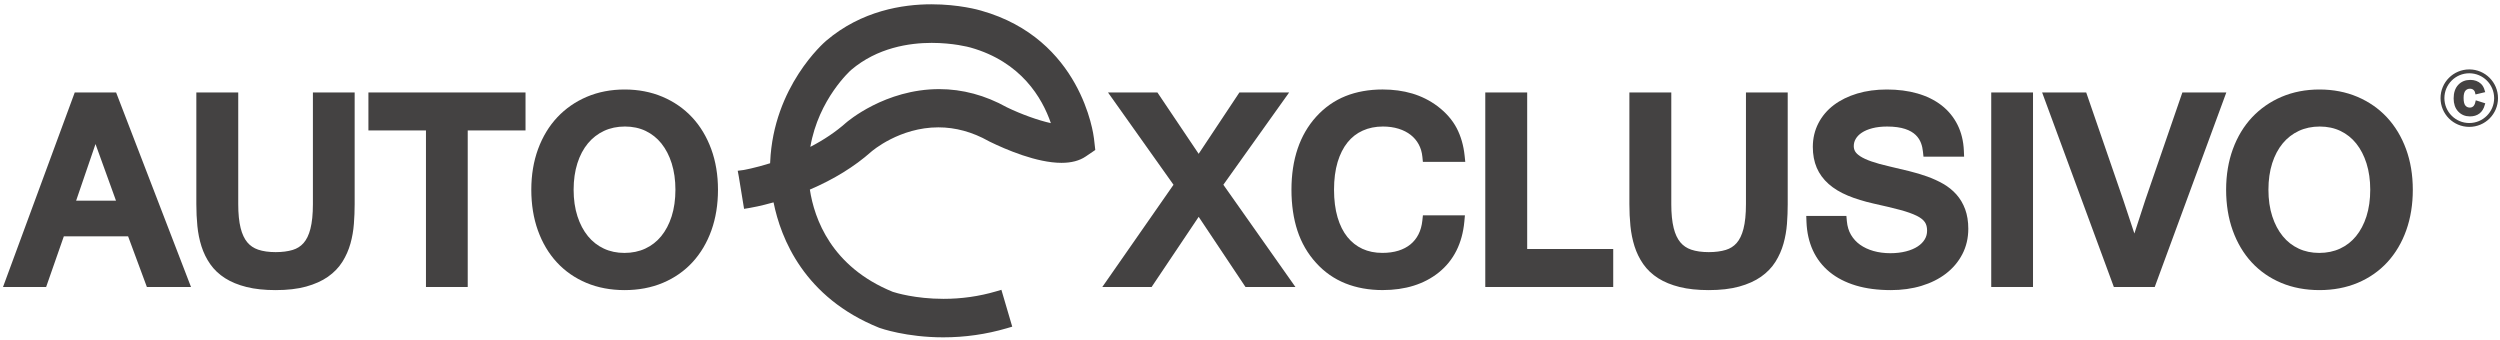
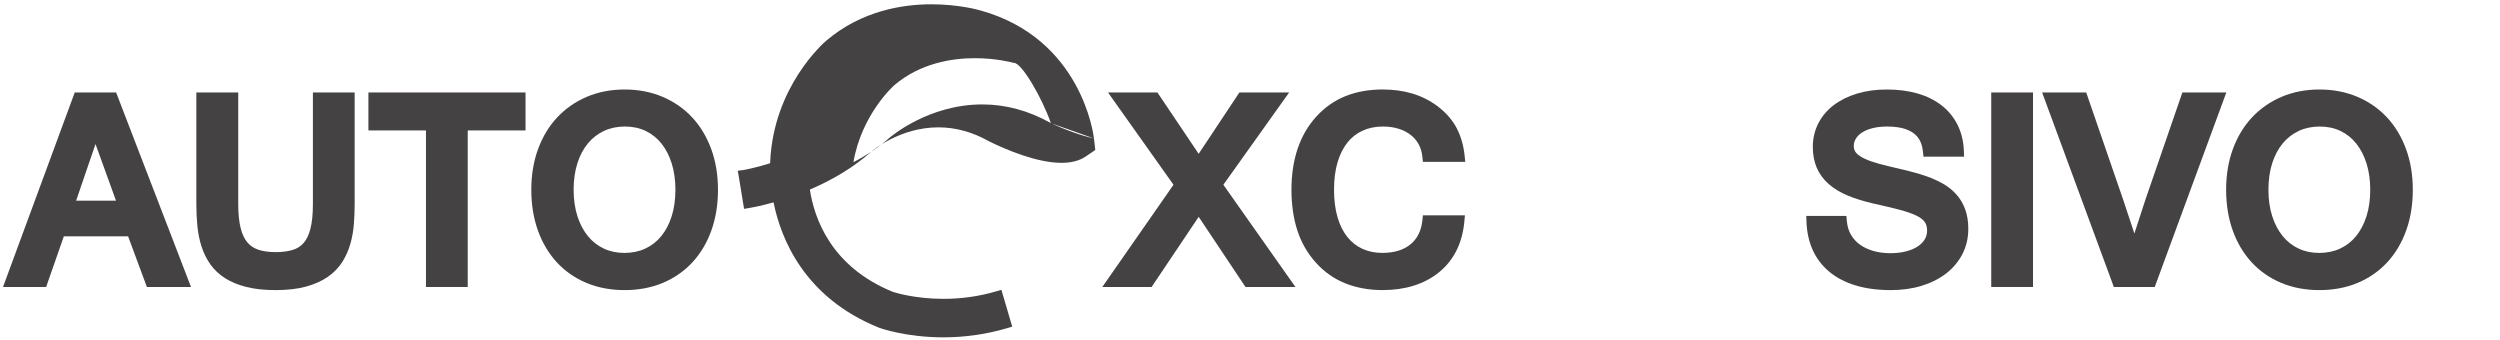
<svg xmlns="http://www.w3.org/2000/svg" version="1.1" id="Capa_1" x="0px" y="0px" width="827.262px" height="112.63px" viewBox="211.239 319 827.262 112.63" enable-background="new 211.239 319 827.262 112.63" xml:space="preserve">
  <g>
    <g>
-       <path fill="#444242" d="M573.238,364.816c-0.155-1.344-4.153-32.952-37.354-42.302c-0.693-0.207-7.283-2.094-16.452-2.094    c-9.415,0-23.093,2.091-34.79,12.049c-0.713,0.604-17.481,15.136-18.547,40.146c-0.005,0.07-0.014,0.208-0.022,0.406    c-5.154,1.614-8.754,2.229-8.792,2.235l-1.926,0.252l0.354,1.911l1.442,8.831l0.304,1.86l1.86-0.307    c0.615-0.103,3.574-0.62,7.895-1.839c2.416,12.022,10.166,31.495,34.854,41.457l0.208,0.079c0.382,0.138,8.842,3.127,21.107,3.127    c7.165,0,14.232-1.012,21.006-3.003l1.806-0.53l-0.531-1.807l-2.525-8.583l-0.531-1.805l-1.805,0.531    c-5.553,1.632-11.39,2.459-17.349,2.459c-9.329,0-15.836-2.009-16.791-2.321c-20.344-8.282-25.955-24.191-27.434-33.834    c7.933-3.392,14.757-7.599,20.299-12.516c0.367-0.319,9.411-8.078,22.227-8.077c5.657,0,11.247,1.526,16.616,4.54l0.271,0.143    l0.024,0.013l0.025,0.014c5.377,2.628,15.621,7.037,23.809,7.037c3.26,0,5.951-0.706,7.999-2.099l2.236-1.519l0.939-0.64    l-0.127-1.129L573.238,364.816z M558.977,359.751c-4.116-0.906-9.727-2.904-14.561-5.247c-7.174-3.99-14.707-6.015-22.396-6.015    c-17.89,0-30.379,10.738-30.902,11.195c-3.304,2.932-7.237,5.584-11.734,7.913c2.729-15.913,13.387-25.354,13.502-25.455    c8.69-7.398,19.286-8.953,26.641-8.953c7.111,0,12.288,1.382,12.854,1.54C549.176,339.461,556.128,351.45,558.977,359.751z" />
+       <path fill="#444242" d="M573.238,364.816c-0.155-1.344-4.153-32.952-37.354-42.302c-0.693-0.207-7.283-2.094-16.452-2.094    c-9.415,0-23.093,2.091-34.79,12.049c-0.713,0.604-17.481,15.136-18.547,40.146c-0.005,0.07-0.014,0.208-0.022,0.406    c-5.154,1.614-8.754,2.229-8.792,2.235l-1.926,0.252l0.354,1.911l1.442,8.831l0.304,1.86l1.86-0.307    c0.615-0.103,3.574-0.62,7.895-1.839c2.416,12.022,10.166,31.495,34.854,41.457l0.208,0.079c0.382,0.138,8.842,3.127,21.107,3.127    c7.165,0,14.232-1.012,21.006-3.003l1.806-0.53l-0.531-1.807l-2.525-8.583l-0.531-1.805l-1.805,0.531    c-5.553,1.632-11.39,2.459-17.349,2.459c-9.329,0-15.836-2.009-16.791-2.321c-20.344-8.282-25.955-24.191-27.434-33.834    c7.933-3.392,14.757-7.599,20.299-12.516c0.367-0.319,9.411-8.078,22.227-8.077c5.657,0,11.247,1.526,16.616,4.54l0.271,0.143    l0.024,0.013l0.025,0.014c5.377,2.628,15.621,7.037,23.809,7.037c3.26,0,5.951-0.706,7.999-2.099l2.236-1.519l0.939-0.64    l-0.127-1.129L573.238,364.816z c-4.116-0.906-9.727-2.904-14.561-5.247c-7.174-3.99-14.707-6.015-22.396-6.015    c-17.89,0-30.379,10.738-30.902,11.195c-3.304,2.932-7.237,5.584-11.734,7.913c2.729-15.913,13.387-25.354,13.502-25.455    c8.69-7.398,19.286-8.953,26.641-8.953c7.111,0,12.288,1.382,12.854,1.54C549.176,339.461,556.128,351.45,558.977,359.751z" />
      <path fill="#444242" d="M250.125,350.802l-0.464-1.205h-1.292h-11.084h-1.313l-0.454,1.229l-22.346,60.604l-0.935,2.533h2.699    h10.235h1.336l0.44-1.263l5.416-15.499h21.265l5.758,15.533l0.455,1.229h1.31H271.7h2.74l-0.983-2.559L250.125,350.802z     M249.62,385.396h-13.188l6.411-18.733L249.62,385.396z" />
      <path fill="#444242" d="M316.662,349.597h-1.881v1.881v35.085c0,3.313-0.281,6.071-0.835,8.196    c-0.515,1.992-1.277,3.563-2.267,4.678c-0.964,1.084-2.139,1.825-3.585,2.265c-1.585,0.481-3.484,0.727-5.646,0.727    c-2.248,0-4.194-0.274-5.784-0.815c-1.465-0.501-2.643-1.295-3.593-2.427c-0.968-1.155-1.711-2.744-2.205-4.722    c-0.526-2.1-0.792-4.758-0.792-7.9v-35.085v-1.881h-1.882h-10.101h-1.881v1.881v35.085c0,2.503,0.116,4.934,0.343,7.225    c0.233,2.362,0.688,4.62,1.352,6.708c0.686,2.148,1.656,4.13,2.89,5.893c1.261,1.814,2.922,3.388,4.934,4.668    c1.966,1.252,4.363,2.233,7.125,2.922c2.712,0.675,5.94,1.017,9.594,1.017c3.873,0,7.258-0.391,10.063-1.162    c2.852-0.784,5.288-1.879,7.242-3.25c1.979-1.382,3.598-3.06,4.805-4.985c1.159-1.851,2.051-3.872,2.65-6.01    c0.583-2.077,0.967-4.27,1.137-6.513c0.168-2.172,0.253-4.363,0.253-6.511V351.48v-1.881h-1.881h-10.056V349.597z" />
      <polygon fill="#444242" points="335.031,349.597 333.15,349.597 333.15,351.478 333.15,360.281 333.15,362.163 335.031,362.163     352.191,362.163 352.191,412.084 352.191,413.966 354.073,413.966 364.129,413.966 366.011,413.966 366.011,412.084     366.011,362.163 383.255,362.163 385.137,362.163 385.137,360.281 385.137,351.478 385.137,349.597 383.255,349.597   " />
      <path fill="#444242" d="M440.253,357.815c-2.715-2.905-6.014-5.191-9.806-6.794c-3.771-1.597-7.98-2.406-12.51-2.406    s-8.732,0.81-12.492,2.407c-3.771,1.601-7.067,3.886-9.796,6.79c-2.724,2.896-4.864,6.434-6.363,10.516    c-1.484,4.049-2.237,8.575-2.237,13.454c0,4.903,0.735,9.44,2.188,13.484c1.463,4.08,3.572,7.627,6.268,10.544    c2.709,2.929,6.004,5.217,9.794,6.804c3.776,1.58,8.028,2.381,12.639,2.381c4.609,0,8.869-0.81,12.661-2.404    c3.813-1.606,7.117-3.912,9.82-6.853c2.692-2.936,4.792-6.48,6.24-10.541c1.438-4.029,2.165-8.542,2.165-13.415    c0-4.876-0.752-9.403-2.236-13.453C445.092,364.249,442.96,360.711,440.253,357.815z M434.739,381.781    c0,3.248-0.421,6.213-1.25,8.813c-0.819,2.563-1.984,4.774-3.462,6.574c-1.45,1.768-3.219,3.144-5.259,4.09    c-2.043,0.953-4.37,1.435-6.917,1.435c-2.487,0-4.775-0.48-6.798-1.432c-2.031-0.947-3.795-2.324-5.246-4.093    c-1.48-1.807-2.653-4.021-3.484-6.584c-0.845-2.595-1.272-5.557-1.272-8.804c0-3.212,0.422-6.164,1.253-8.771    c0.813-2.555,1.982-4.763,3.478-6.566c1.466-1.771,3.255-3.158,5.314-4.122c2.058-0.965,4.391-1.454,6.936-1.454    c2.533,0,4.845,0.493,6.872,1.466c2.026,0.976,3.777,2.372,5.201,4.15c1.458,1.824,2.604,4.04,3.405,6.586    C434.323,375.664,434.739,378.594,434.739,381.781z" />
      <polygon fill="#444242" points="616.053,380.135 635.703,352.57 637.823,349.597 634.172,349.597 622.371,349.597     621.362,349.597 620.805,350.437 607.882,369.9 594.791,350.428 594.233,349.597 593.23,349.597 581.522,349.597 577.879,349.597     579.988,352.567 599.558,380.138 578.056,411.009 575.996,413.966 579.601,413.966 591.31,413.966 592.313,413.966     592.871,413.133 607.888,390.751 622.818,413.128 623.377,413.966 624.384,413.966 636.271,413.966 639.9,413.966 637.81,410.999       " />
      <path fill="#444242" d="M657.154,366.113c1.394-1.722,3.033-2.996,5.015-3.892c1.977-0.897,4.226-1.353,6.686-1.353    c1.882,0,3.634,0.249,5.205,0.74c1.533,0.48,2.874,1.166,3.981,2.033c1.092,0.854,1.979,1.898,2.638,3.105    c0.665,1.219,1.08,2.609,1.231,4.134l0.17,1.694h1.702h10.233h2.088l-0.217-2.077c-0.354-3.386-1.241-6.455-2.639-9.123    c-1.422-2.709-3.579-5.162-6.413-7.291c-2.5-1.857-5.293-3.25-8.308-4.144c-2.979-0.881-6.266-1.328-9.765-1.328    c-4.51,0-8.641,0.737-12.274,2.19c-3.678,1.471-6.949,3.769-9.723,6.829c-5.426,5.994-8.177,14.118-8.177,24.147    c0,5.003,0.664,9.56,1.974,13.547c1.328,4.053,3.419,7.652,6.211,10.699c2.697,2.987,5.952,5.263,9.667,6.754    c3.67,1.469,7.815,2.213,12.322,2.213c7.5,0,13.745-1.958,18.563-5.818c4.954-3.981,7.806-9.651,8.474-16.853l0.188-2.056h-2.063    h-10.144h-1.694l-0.178,1.686c-0.184,1.754-0.621,3.313-1.301,4.628c-0.663,1.298-1.553,2.403-2.643,3.295    c-1.103,0.901-2.433,1.601-3.954,2.076c-1.57,0.492-3.365,0.74-5.339,0.74c-2.455,0-4.678-0.452-6.604-1.345    c-1.914-0.883-3.583-2.194-4.964-3.901c-1.399-1.732-2.494-3.918-3.253-6.498c-0.779-2.651-1.174-5.735-1.174-9.167    c0-3.429,0.399-6.511,1.191-9.161C654.647,370.039,655.752,367.849,657.154,366.113z" />
-       <polygon fill="#444242" points="716.592,401.396 716.592,351.478 716.592,349.597 714.71,349.597 704.607,349.597     702.726,349.597 702.726,351.478 702.726,412.084 702.726,413.966 704.607,413.966 743.18,413.966 745.062,413.966     745.062,412.084 745.062,403.277 745.062,401.396 743.18,401.396   " />
-       <path fill="#444242" d="M790.868,349.597h-1.883v1.881v35.085c0,3.307-0.278,6.064-0.834,8.199    c-0.518,1.994-1.28,3.565-2.266,4.674c-0.963,1.085-2.138,1.825-3.588,2.266c-1.582,0.481-3.48,0.727-5.645,0.727    c-2.249,0-4.193-0.274-5.782-0.815c-1.468-0.501-2.645-1.295-3.594-2.426c-0.973-1.162-1.716-2.75-2.207-4.721    c-0.525-2.107-0.793-4.767-0.793-7.902v-35.085v-1.881h-1.882h-10.102h-1.883v1.881v35.085c0,2.474,0.116,4.904,0.345,7.223    c0.236,2.363,0.691,4.62,1.355,6.709c0.68,2.139,1.649,4.12,2.887,5.893c1.269,1.823,2.93,3.395,4.937,4.67    c1.969,1.252,4.366,2.235,7.127,2.921c2.711,0.675,5.939,1.017,9.592,1.017c3.872,0,7.258-0.391,10.063-1.162    c2.856-0.786,5.293-1.881,7.242-3.25c1.979-1.384,3.6-3.063,4.805-4.985c1.165-1.862,2.058-3.885,2.65-6.012    c0.58-2.06,0.965-4.25,1.141-6.507c0.164-2.166,0.248-4.355,0.248-6.515V351.48v-1.881h-1.882h-10.053V349.597z" />
      <path fill="#444242" d="M858.622,383.347c-1.217-1.367-2.683-2.547-4.356-3.51c-1.59-0.912-3.366-1.726-5.279-2.418    c-1.867-0.672-3.893-1.277-6.024-1.801c-2.083-0.508-4.21-1.016-6.39-1.523c-2.447-0.555-4.498-1.121-6.105-1.688    c-1.538-0.538-2.785-1.116-3.708-1.72c-0.784-0.518-1.344-1.057-1.654-1.6c-0.299-0.521-0.444-1.092-0.444-1.743    c0-0.862,0.209-1.642,0.642-2.381c0.448-0.774,1.117-1.46,1.991-2.043c0.938-0.626,2.113-1.127,3.493-1.485    c1.434-0.375,3.084-0.564,4.911-0.564c9.822,0,11.467,4.729,11.85,8.285l0.181,1.68h1.69h9.791h1.962l-0.081-1.959    c-0.132-3.171-0.838-6.06-2.101-8.585c-1.267-2.534-3.053-4.707-5.312-6.456c-2.229-1.721-4.913-3.04-7.985-3.919    c-3.017-0.862-6.41-1.3-10.085-1.3c-3.563,0-6.856,0.447-9.792,1.33c-2.974,0.896-5.569,2.169-7.72,3.785    c-2.203,1.659-3.933,3.694-5.145,6.05c-1.222,2.369-1.843,5.005-1.843,7.833c0,2.569,0.437,4.887,1.294,6.888    c0.868,2.026,2.196,3.838,3.949,5.385c1.688,1.498,3.833,2.796,6.375,3.855c2.443,1.021,5.346,1.913,8.626,2.648    c3.359,0.737,6.257,1.43,8.619,2.06c2.269,0.608,4.136,1.271,5.549,1.969c1.236,0.615,2.133,1.316,2.659,2.083    c0.499,0.728,0.741,1.651,0.741,2.824c0,1.063-0.249,1.997-0.765,2.857c-0.535,0.9-1.31,1.688-2.303,2.345    c-1.056,0.702-2.358,1.255-3.88,1.646c-1.568,0.407-3.318,0.611-5.205,0.611c-1.998,0-3.877-0.245-5.586-0.731    c-1.679-0.478-3.17-1.174-4.432-2.07c-1.22-0.865-2.229-1.965-3.002-3.27c-0.759-1.278-1.222-2.809-1.375-4.55l-0.152-1.716H820.5    h-9.61h-1.952l0.072,1.952c0.129,3.485,0.841,6.658,2.115,9.433c1.294,2.814,3.167,5.235,5.567,7.195    c2.368,1.936,5.294,3.436,8.693,4.456c3.341,1.004,7.229,1.512,11.558,1.512c3.624,0,7.021-0.472,10.09-1.399    c3.111-0.941,5.841-2.301,8.109-4.042c2.309-1.768,4.139-3.933,5.439-6.433c1.313-2.522,1.978-5.355,1.978-8.423    c0-2.417-0.349-4.583-1.032-6.438C860.844,386.4,859.865,384.748,858.622,383.347z" />
      <polygon fill="#444242" points="872.031,349.597 870.149,349.597 870.149,351.478 870.149,412.084 870.149,413.966     872.031,413.966 882.09,413.966 883.972,413.966 883.972,412.084 883.972,351.478 883.972,349.597 882.09,349.597   " />
      <polygon fill="#444242" points="945.241,349.597 934.737,349.597 933.396,349.597 932.959,350.865 921.158,385.1 917.516,396.271     913.819,385.122 902.012,350.865 901.573,349.597 900.232,349.597 889.687,349.597 886.987,349.597 887.921,352.129     910.268,412.734 910.722,413.966 912.032,413.966 922.938,413.966 924.25,413.966 924.703,412.732 947.008,352.128     947.939,349.597   " />
      <path fill="#444242" d="M1007.411,368.329c-1.5-4.082-3.631-7.619-6.338-10.514c-2.71-2.903-6.009-5.19-9.803-6.794    c-3.773-1.597-7.982-2.406-12.511-2.406c-4.529,0-8.731,0.81-12.489,2.407c-3.771,1.6-7.068,3.884-9.8,6.789    c-2.725,2.896-4.864,6.436-6.36,10.518c-1.483,4.05-2.237,8.577-2.237,13.453c0,4.907,0.735,9.443,2.188,13.483    c1.468,4.085,3.576,7.632,6.268,10.545c2.715,2.932,6.011,5.221,9.799,6.804c3.772,1.58,8.024,2.381,12.635,2.381    c4.609,0,8.87-0.81,12.662-2.404c3.813-1.606,7.115-3.912,9.819-6.853c2.694-2.938,4.793-6.483,6.238-10.542    c1.438-4.028,2.167-8.542,2.167-13.415C1009.648,376.905,1008.896,372.379,1007.411,368.329z M995.563,381.781    c0,3.244-0.421,6.208-1.252,8.813c-0.813,2.555-1.979,4.767-3.461,6.575c-1.452,1.769-3.225,3.144-5.261,4.089    c-2.043,0.953-4.368,1.435-6.918,1.435c-2.487,0-4.774-0.479-6.797-1.432c-2.056-0.957-3.77-2.295-5.247-4.094    c-1.48-1.805-2.653-4.019-3.483-6.582c-0.844-2.591-1.271-5.552-1.271-8.805c0-3.213,0.419-6.165,1.249-8.772    c0.819-2.557,1.991-4.767,3.48-6.563c1.468-1.773,3.255-3.159,5.313-4.121c2.062-0.965,4.395-1.454,6.937-1.454    c2.531,0,4.844,0.494,6.875,1.467c2.026,0.976,3.774,2.371,5.196,4.148c1.458,1.823,2.604,4.04,3.408,6.588    C995.148,375.667,995.563,378.597,995.563,381.781z" />
    </g>
    <g>
      <g>
-         <path fill="#444242" stroke="#444242" stroke-width="1.083" stroke-miterlimit="10" d="M1030.884,352.885l2.081,0.659     c-0.32,1.161-0.853,2.023-1.592,2.587c-0.742,0.563-1.688,0.846-2.824,0.846c-1.413,0-2.574-0.482-3.484-1.447     c-0.909-0.965-1.362-2.285-1.362-3.958c0-1.769,0.457-3.145,1.372-4.123c0.913-0.979,2.114-1.47,3.604-1.47     c1.302,0,2.355,0.386,3.17,1.155c0.482,0.453,0.845,1.106,1.086,1.958l-2.126,0.508c-0.125-0.552-0.386-0.987-0.784-1.307     c-0.397-0.319-0.885-0.479-1.455-0.479c-0.788,0-1.428,0.282-1.917,0.848c-0.49,0.565-0.736,1.483-0.736,2.75     c0,1.344,0.24,2.302,0.725,2.873c0.483,0.57,1.112,0.854,1.887,0.854c0.571,0,1.062-0.182,1.474-0.543     C1030.408,354.233,1030.703,353.664,1030.884,352.885z" />
-       </g>
-       <circle fill="none" stroke="#444242" stroke-width="1.278" stroke-miterlimit="10" cx="1028.332" cy="351.478" r="8.87" />
+         </g>
    </g>
  </g>
</svg>